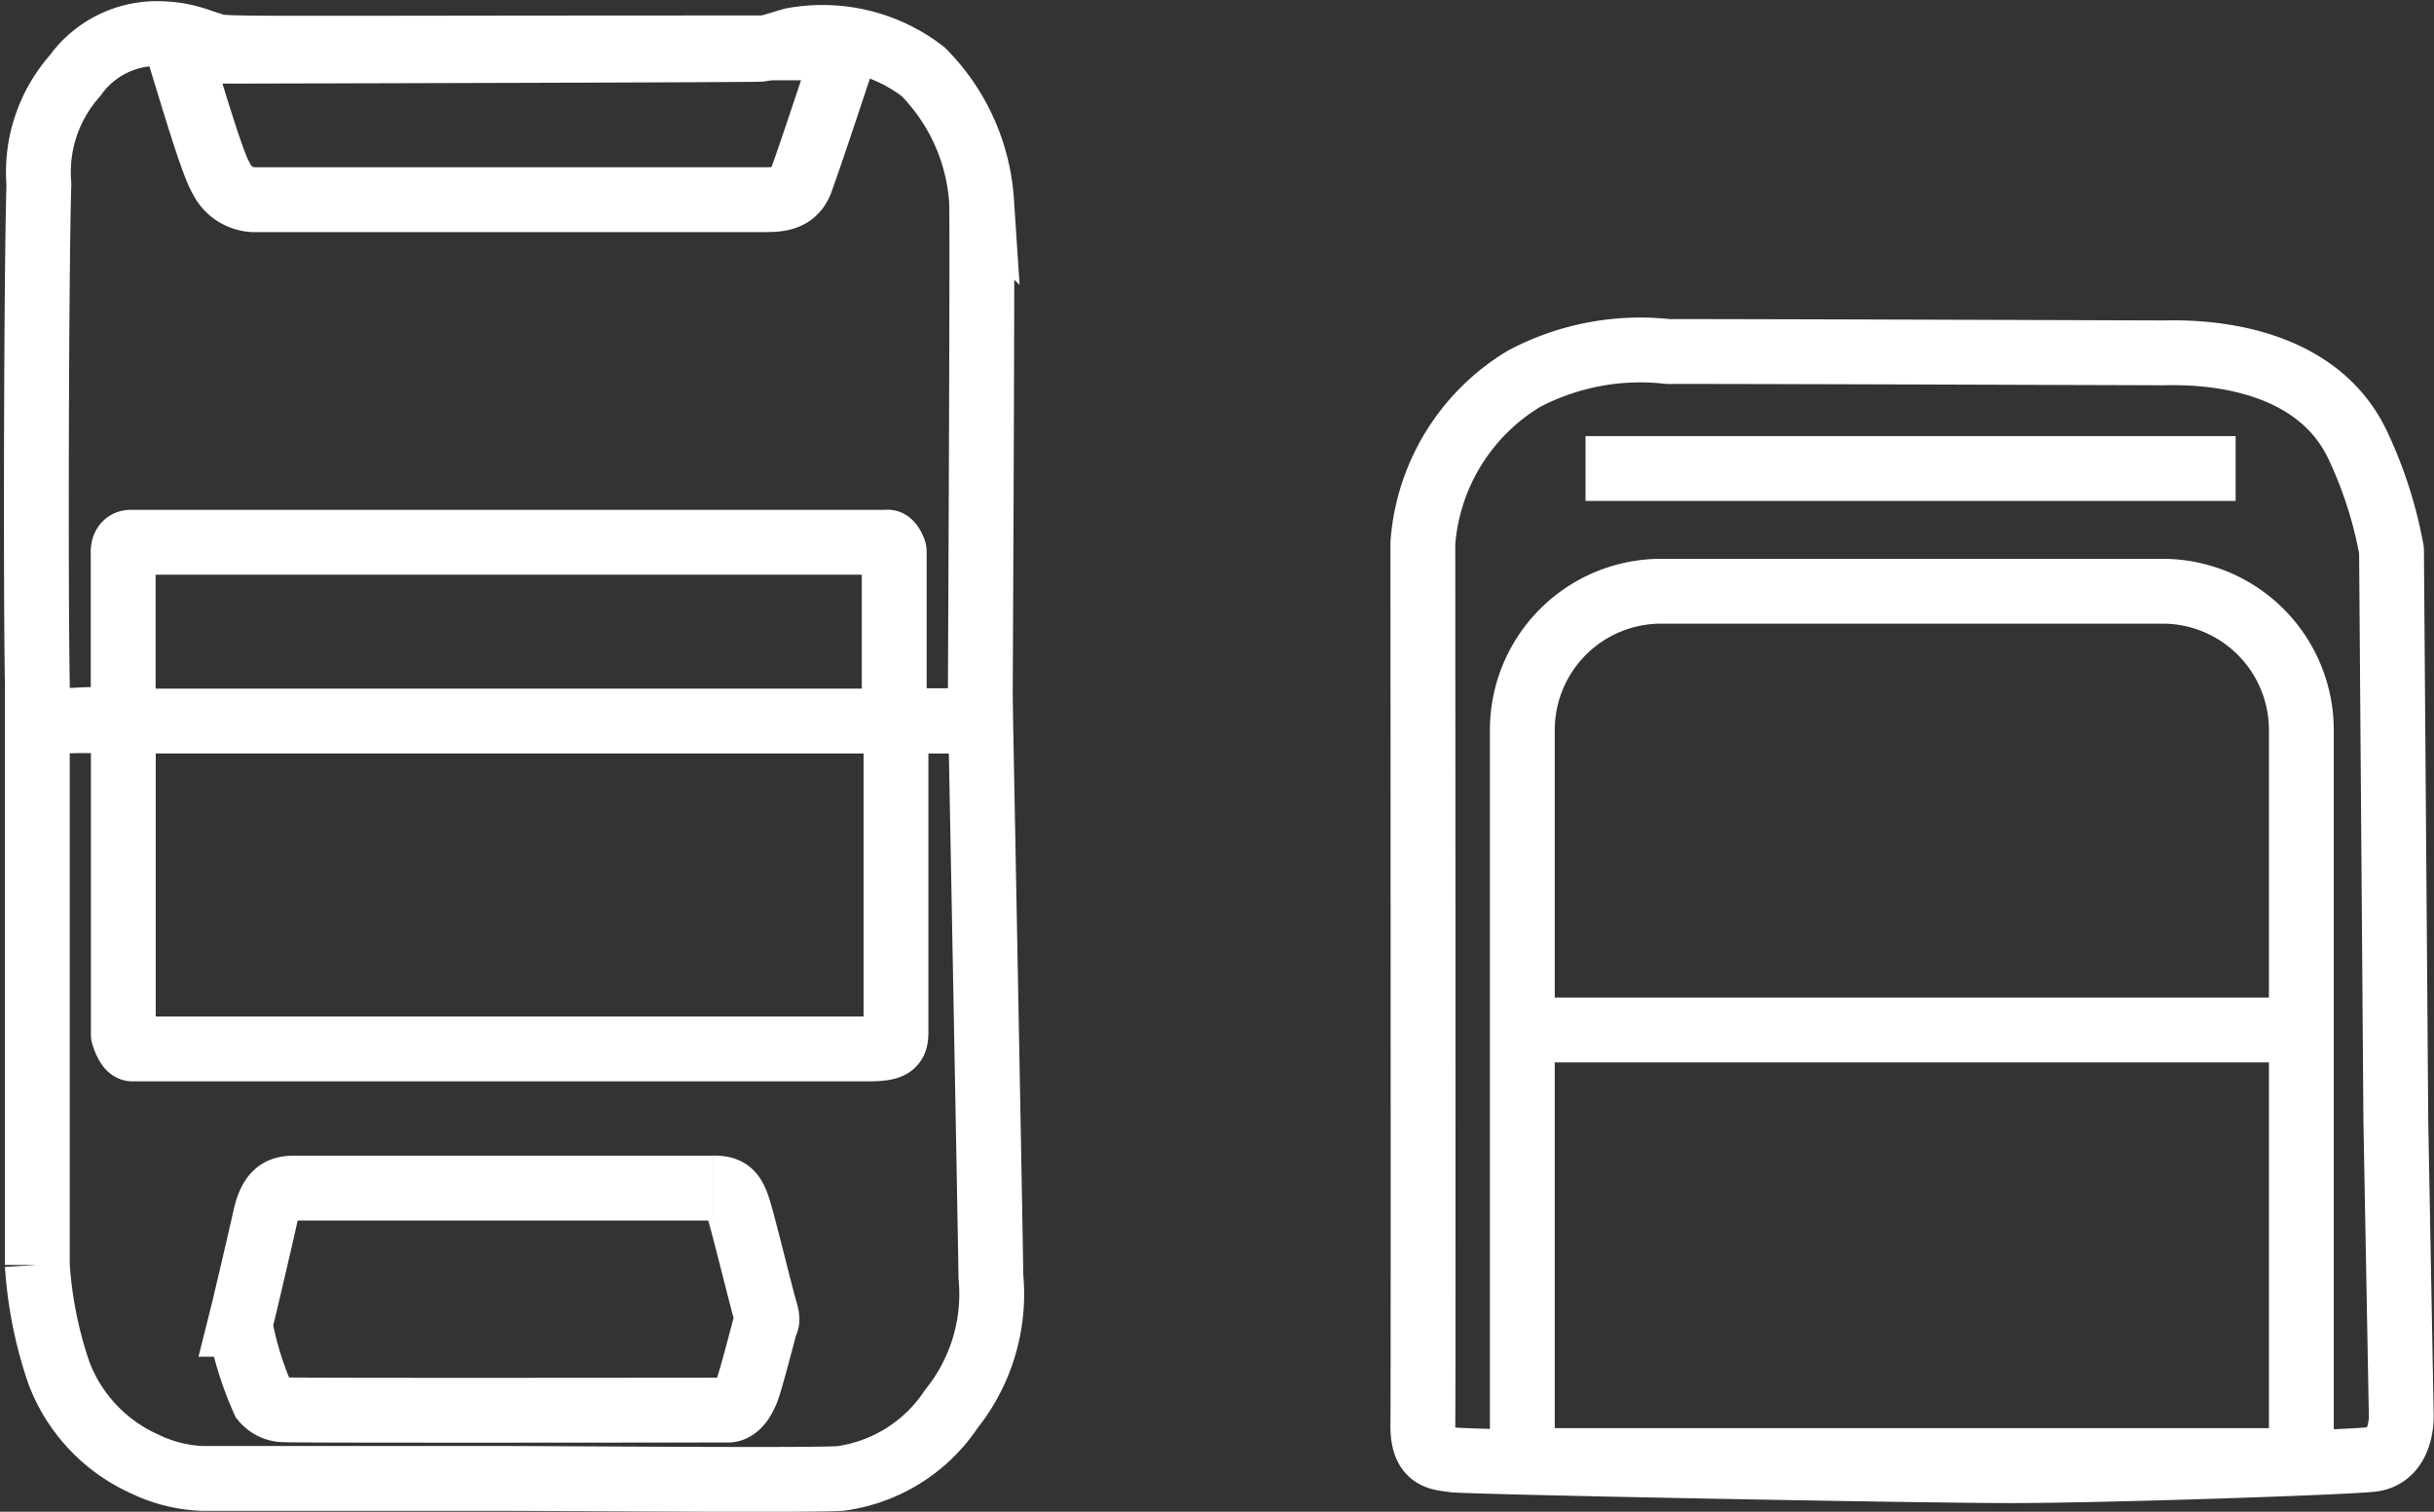
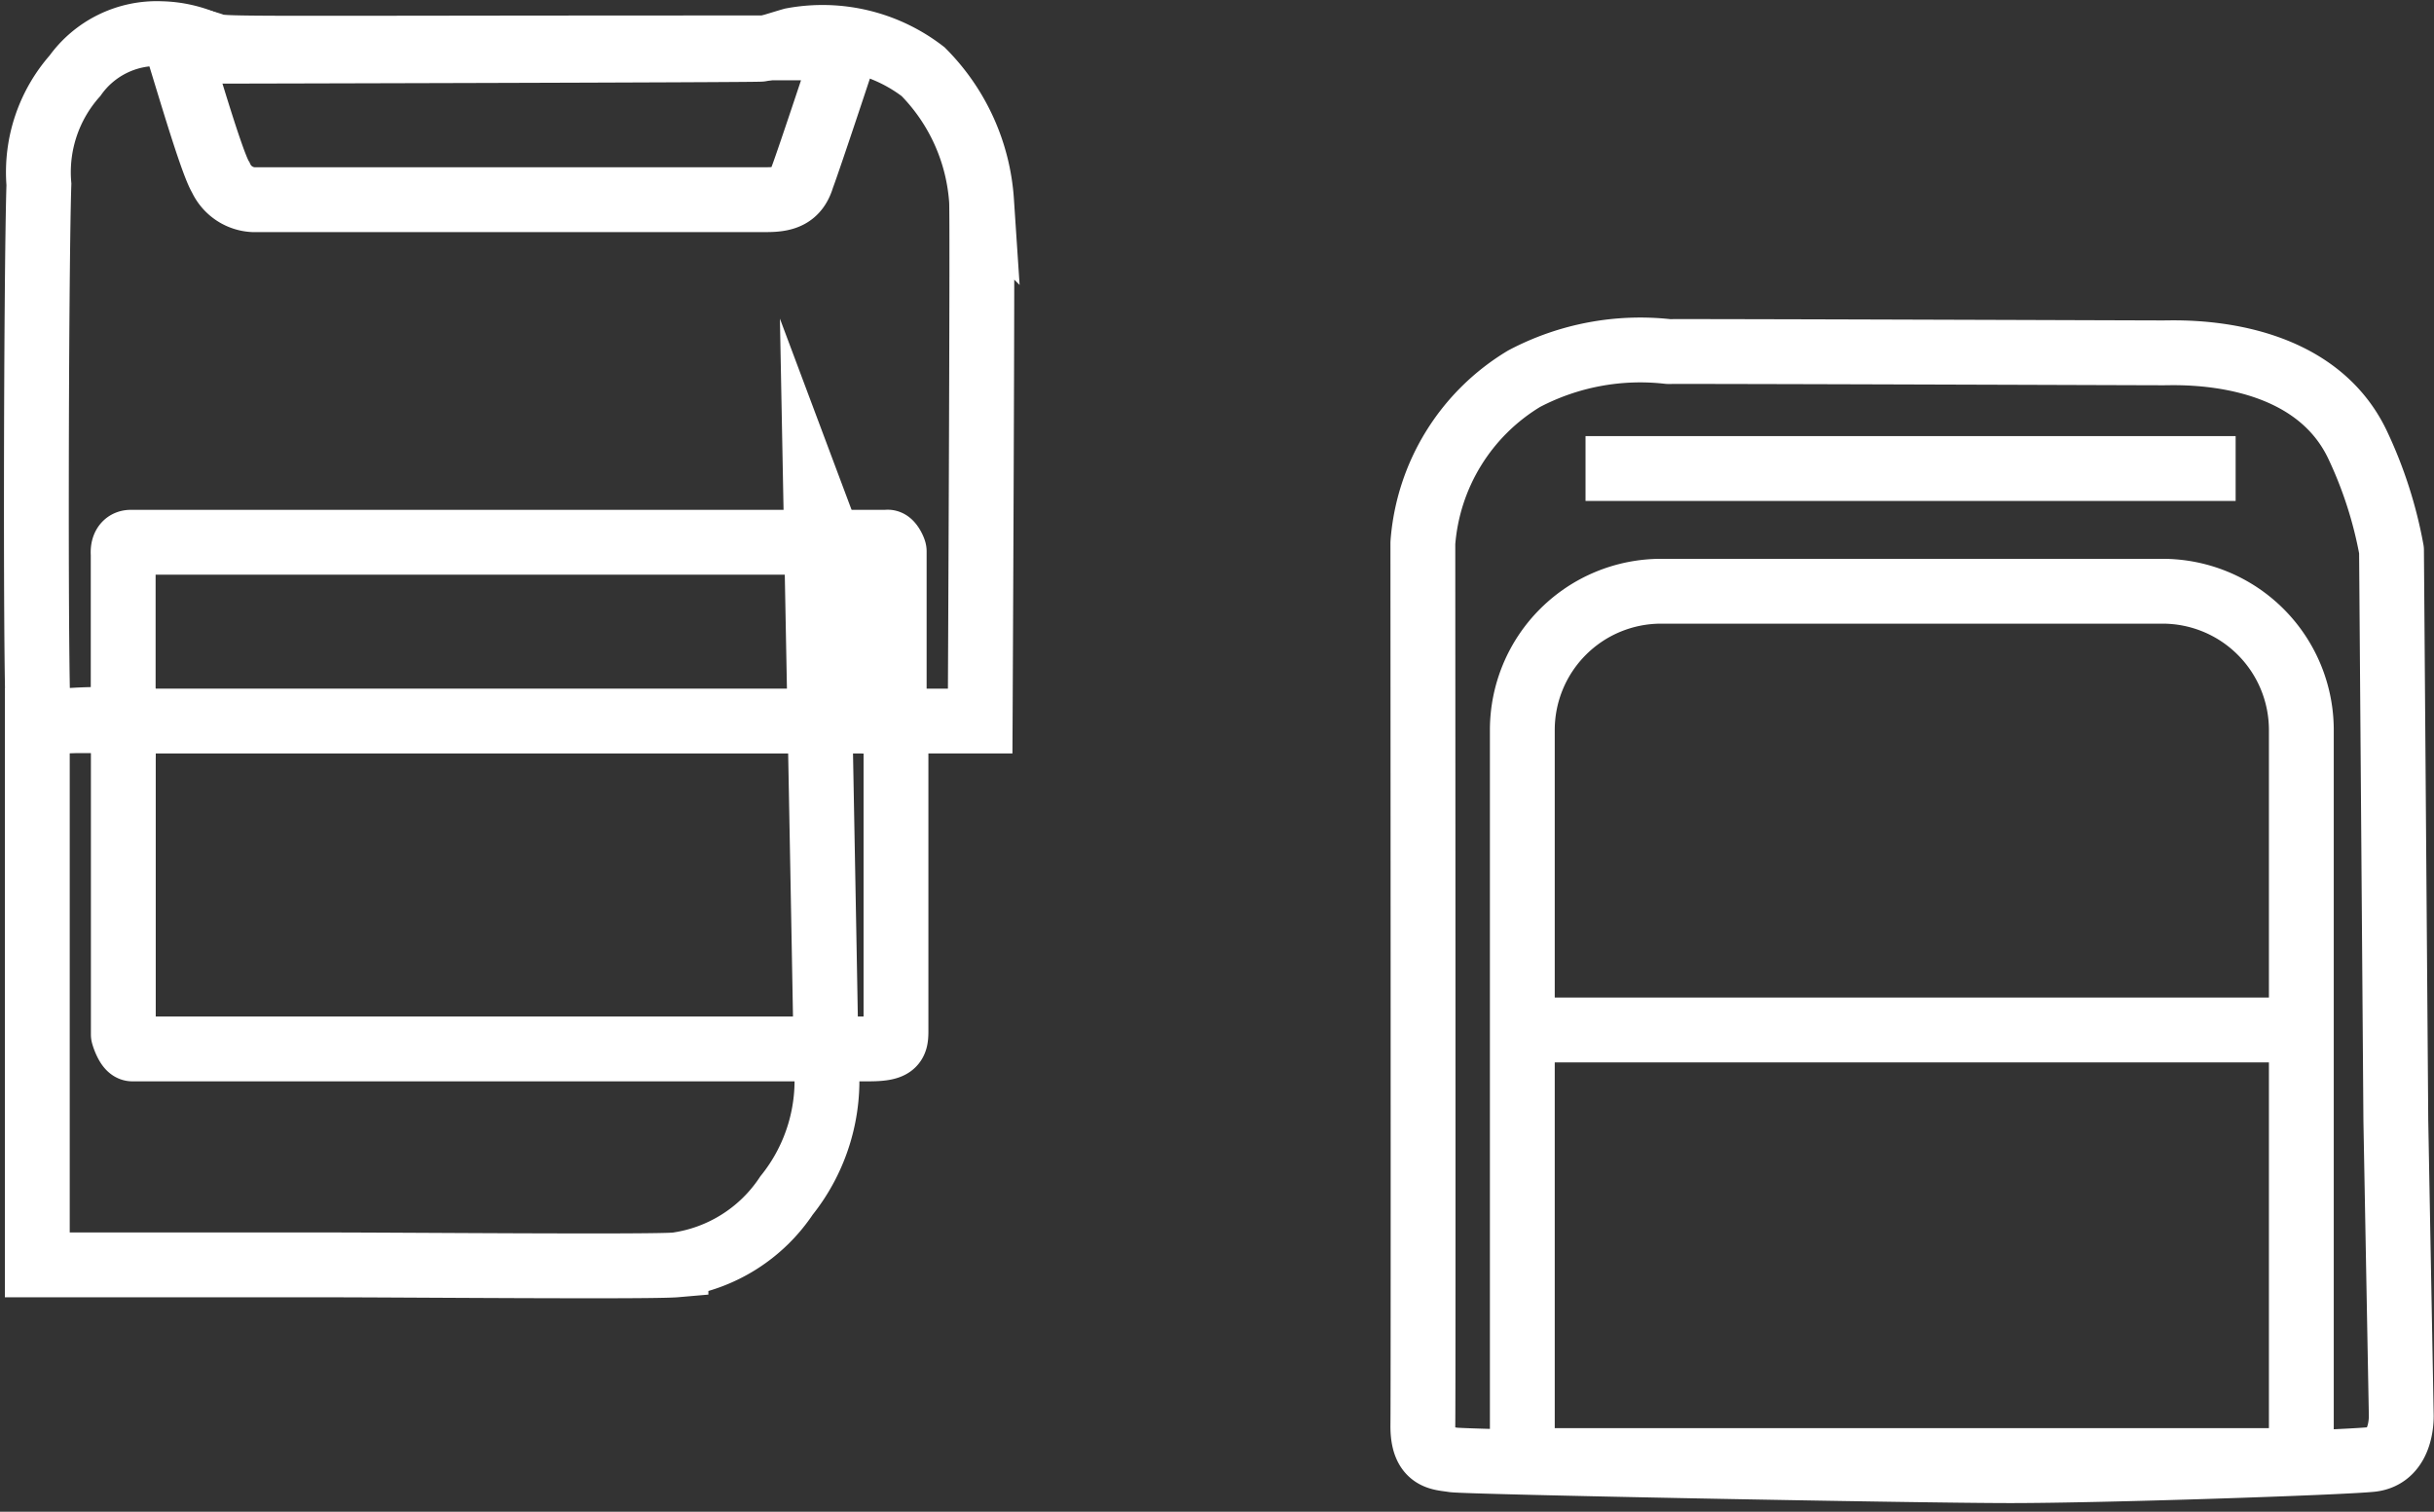
<svg xmlns="http://www.w3.org/2000/svg" width="56.309" height="34.973" viewBox="0 0 56.309 34.973">
  <rect x="0" y="0" width="56.309" height="34.973" fill="#333333" stroke="none" />
  <g transform="translate(-23495.342 10677.343)">
    <g transform="translate(23528.262 -10669.224)">
      <path d="M1371.621,435.847c.379,0,3.416-.152,4.5,2.127a9.824,9.824,0,0,1,.785,2.439l.1,13.194.125,6.785s.059.982-.7,1.057-6.193.258-8.341.258-12.593-.2-12.893-.25-.712-.013-.7-.812,0-19.355,0-20.4a4.858,4.858,0,0,1,2.343-3.8,5.763,5.763,0,0,1,3.337-.628C1361.118,435.81,1371.243,435.847,1371.621,435.847Z" transform="translate(-1354.5 -435.803)" fill="none" stroke="#fff" stroke-linecap="round" stroke-linejoin="round" stroke-width="1.5" />
      <path d="M3.211,0h11.6a3.211,3.211,0,0,1,3.211,3.211v16.9H0V3.211A3.211,3.211,0,0,1,3.211,0Z" transform="translate(2.298 5.559)" fill="none" stroke="#fff" stroke-linecap="round" stroke-width="1.5" />
      <line x2="15.04" transform="translate(3.76 2.72)" fill="none" stroke="#fff" stroke-width="1.5" />
      <line x2="17.775" transform="translate(2.393 15.709)" fill="none" stroke="#fff" stroke-width="1.5" />
    </g>
    <g transform="translate(23496.184 -10676.564)">
      <path d="M1500.66,416.193a1.113,1.113,0,0,0-.3-.175,2.759,2.759,0,0,0-1.053-.235,2.325,2.325,0,0,0-1.992.973,3.363,3.363,0,0,0-.835,2.513c-.068,2.088-.087,12.35,0,12.416.27.076,1.038-.111,1.95,0l0-3.869s-.032-.267.175-.267h17.5c.068-.029.165.183.162.209v3.927h1.989s.058-11.468.032-12.029a4.684,4.684,0,0,0-1.353-2.994,3.812,3.812,0,0,0-3.025-.728c-.205.057-.607.19-.733.209s-12.525.046-12.525.046" transform="translate(-1496.422 -415.783)" fill="none" stroke="#fff" stroke-miterlimit="10" stroke-width="1.5" fill-rule="evenodd" />
      <path d="M1519.331,418.618c-.124.424-.4.51-.8.513h-11.906a.874.874,0,0,1-.744-.513c-.246-.39-1.014-3.125-1.078-3.224s.622.076.861.154c.3.115,0,.072,12.718.072h1.961S1519.494,418.19,1519.331,418.618Z" transform="translate(-1501.615 -415.291)" fill="none" stroke="#fff" stroke-miterlimit="10" stroke-width="1.5" fill-rule="evenodd" />
-       <path d="M1516.005,455.965v7.186c0,.3-.047.407-.638.407h-17.023c-.112.009-.214-.32-.214-.332v-7.261h-1.99v12.589a9.588,9.588,0,0,0,.5,2.5,3.77,3.77,0,0,0,1.993,2.11,3.334,3.334,0,0,0,1.318.33h6.7c1.664,0,7.488.051,8.075,0a3.665,3.665,0,0,0,2.558-1.605,4.248,4.248,0,0,0,.917-3.059c-.017-1.32-.237-12.866-.237-12.866Z" transform="translate(-1496.119 -440.071)" fill="none" stroke="#fff" stroke-miterlimit="10" stroke-width="1.5" fill-rule="evenodd" />
-       <path d="M1522.861,482.815h-9.689c-.317,0-.542.094-.673.691s-.488,2.1-.488,2.1l-.09.36a7.549,7.549,0,0,0,.543,1.753.628.628,0,0,0,.492.224c.246.02,10.026.007,10.237.007.175.011.342-.158.458-.464.1-.262.379-1.358.414-1.479s.085-.1,0-.383-.449-1.774-.585-2.241-.245-.571-.618-.571" transform="translate(-1507.21 -456.108)" fill="none" stroke="#fff" stroke-miterlimit="10" stroke-width="1.5" fill-rule="evenodd" />
+       <path d="M1516.005,455.965v7.186c0,.3-.047.407-.638.407h-17.023c-.112.009-.214-.32-.214-.332v-7.261h-1.99v12.589h6.7c1.664,0,7.488.051,8.075,0a3.665,3.665,0,0,0,2.558-1.605,4.248,4.248,0,0,0,.917-3.059c-.017-1.32-.237-12.866-.237-12.866Z" transform="translate(-1496.119 -440.071)" fill="none" stroke="#fff" stroke-miterlimit="10" stroke-width="1.5" fill-rule="evenodd" />
      <line x1="18.619" transform="translate(1.391 15.902)" fill="none" stroke="#fff" stroke-width="1.5" />
    </g>
  </g>
</svg>